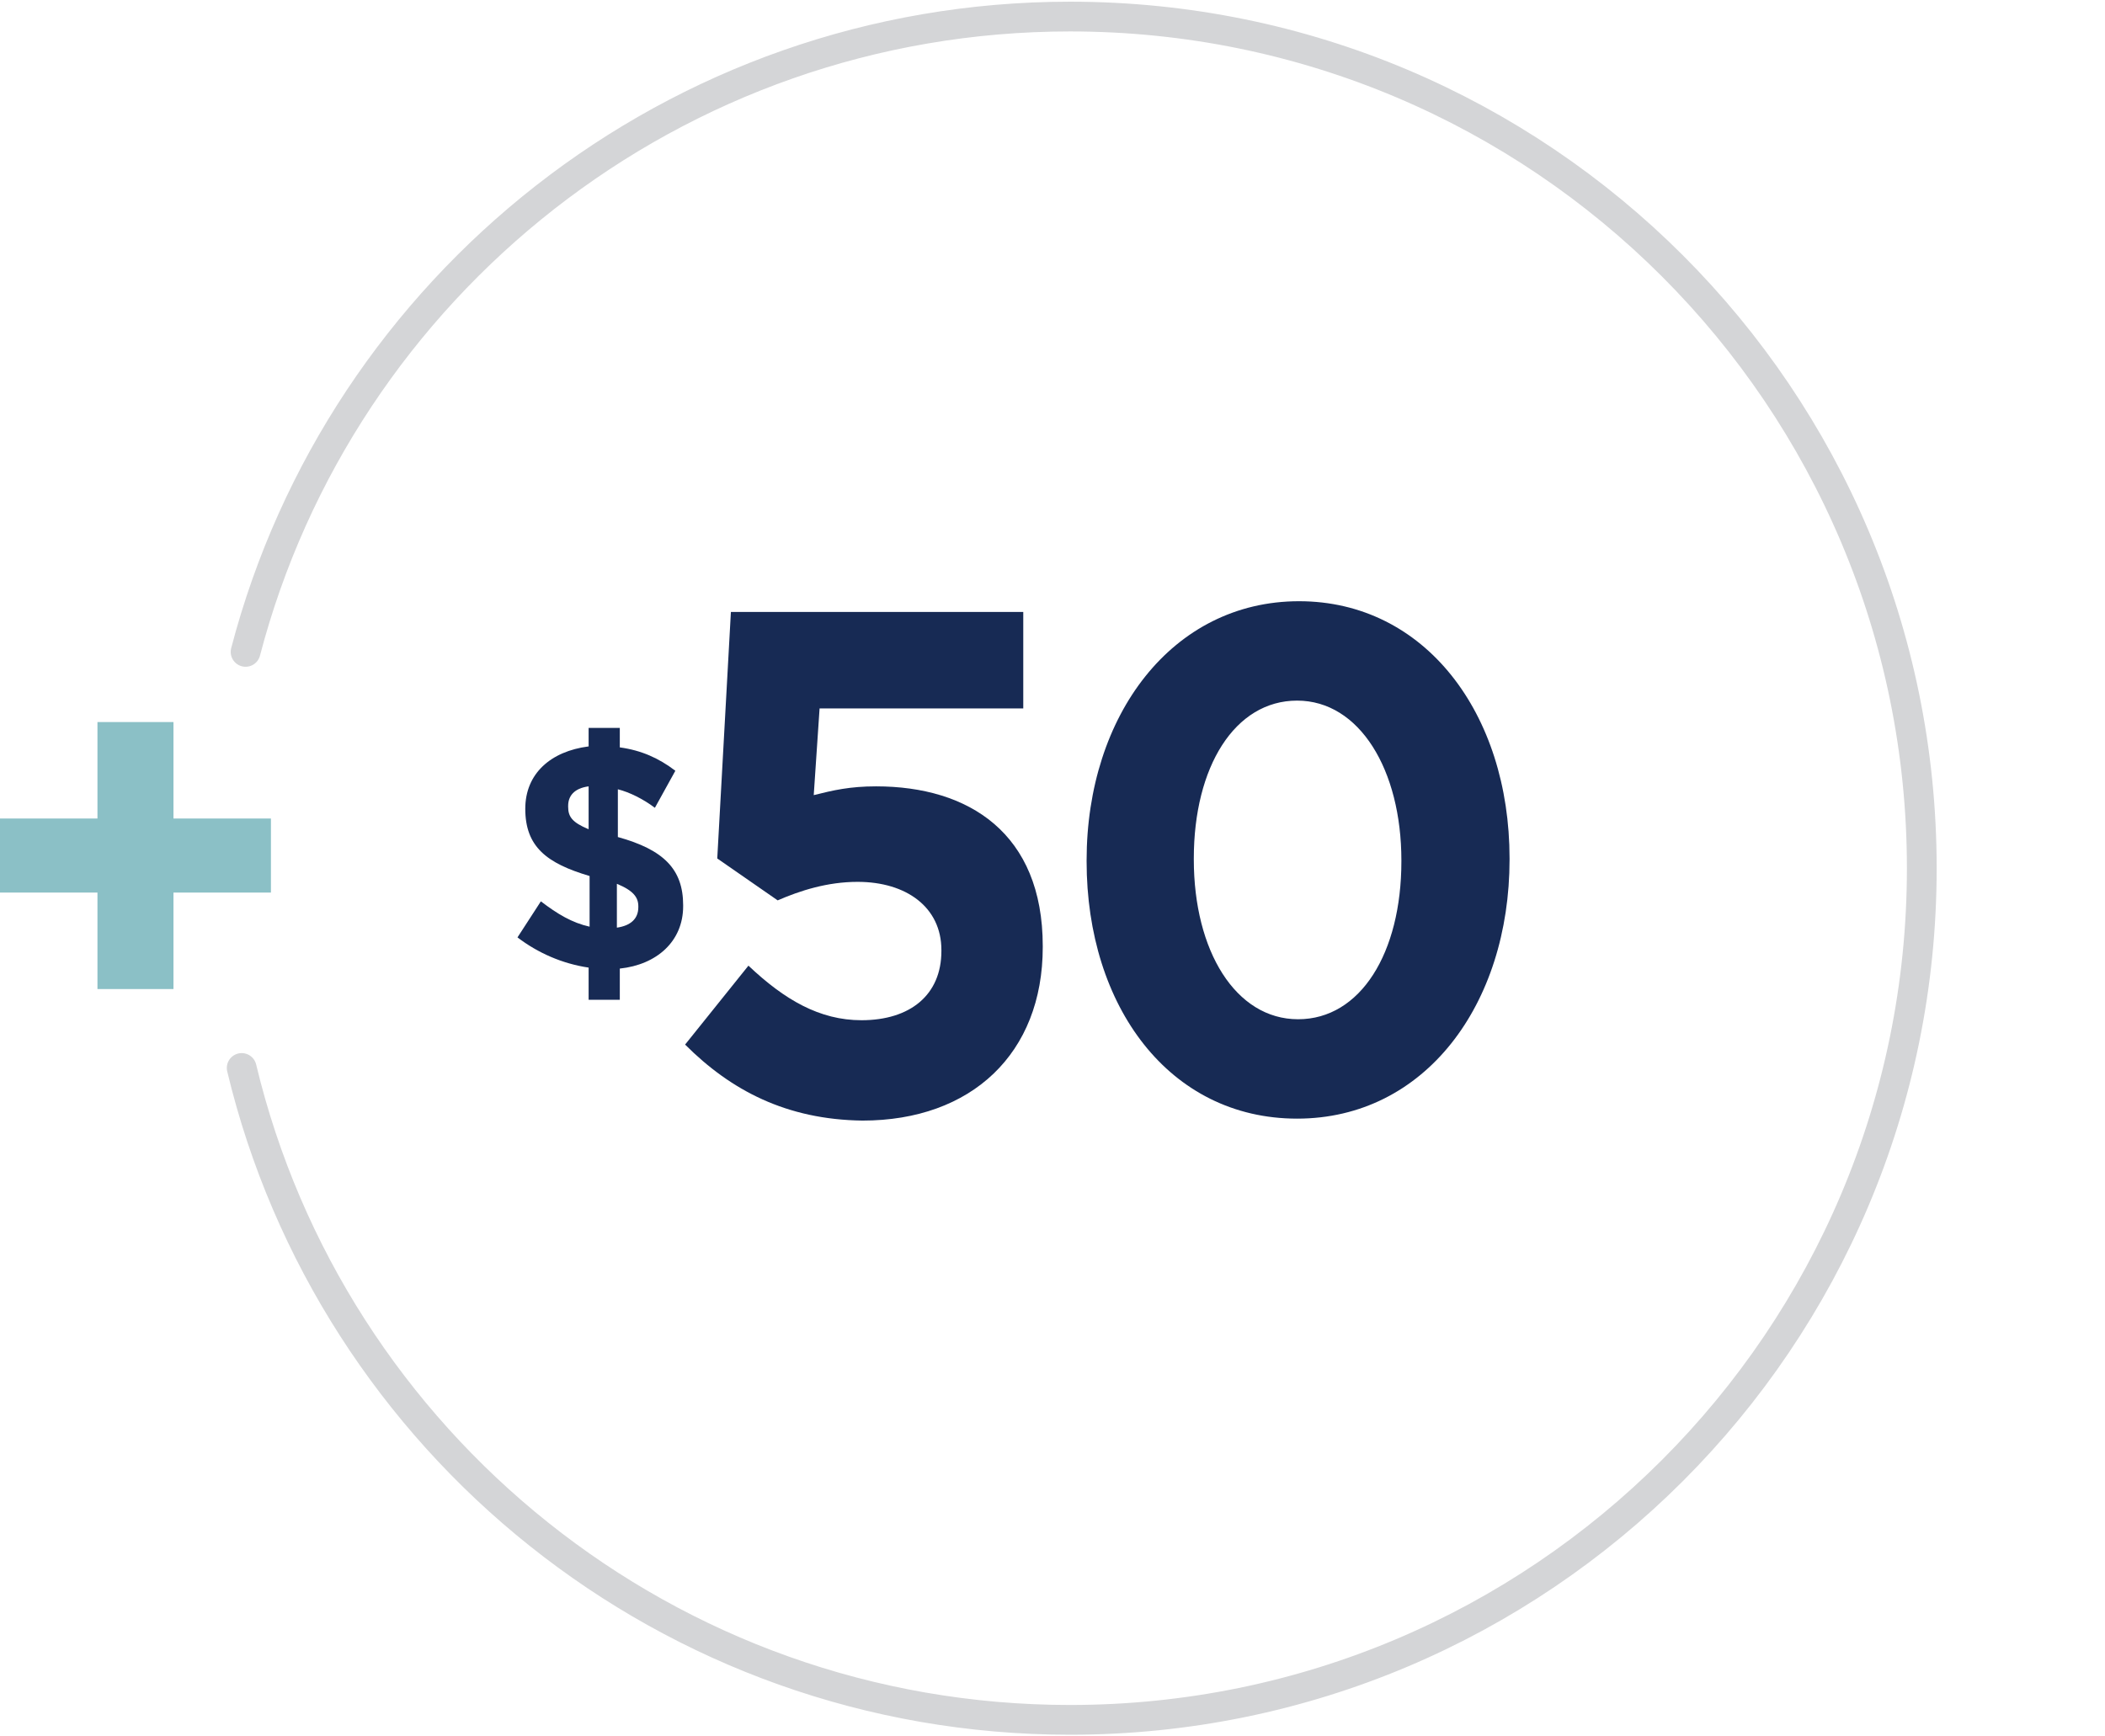
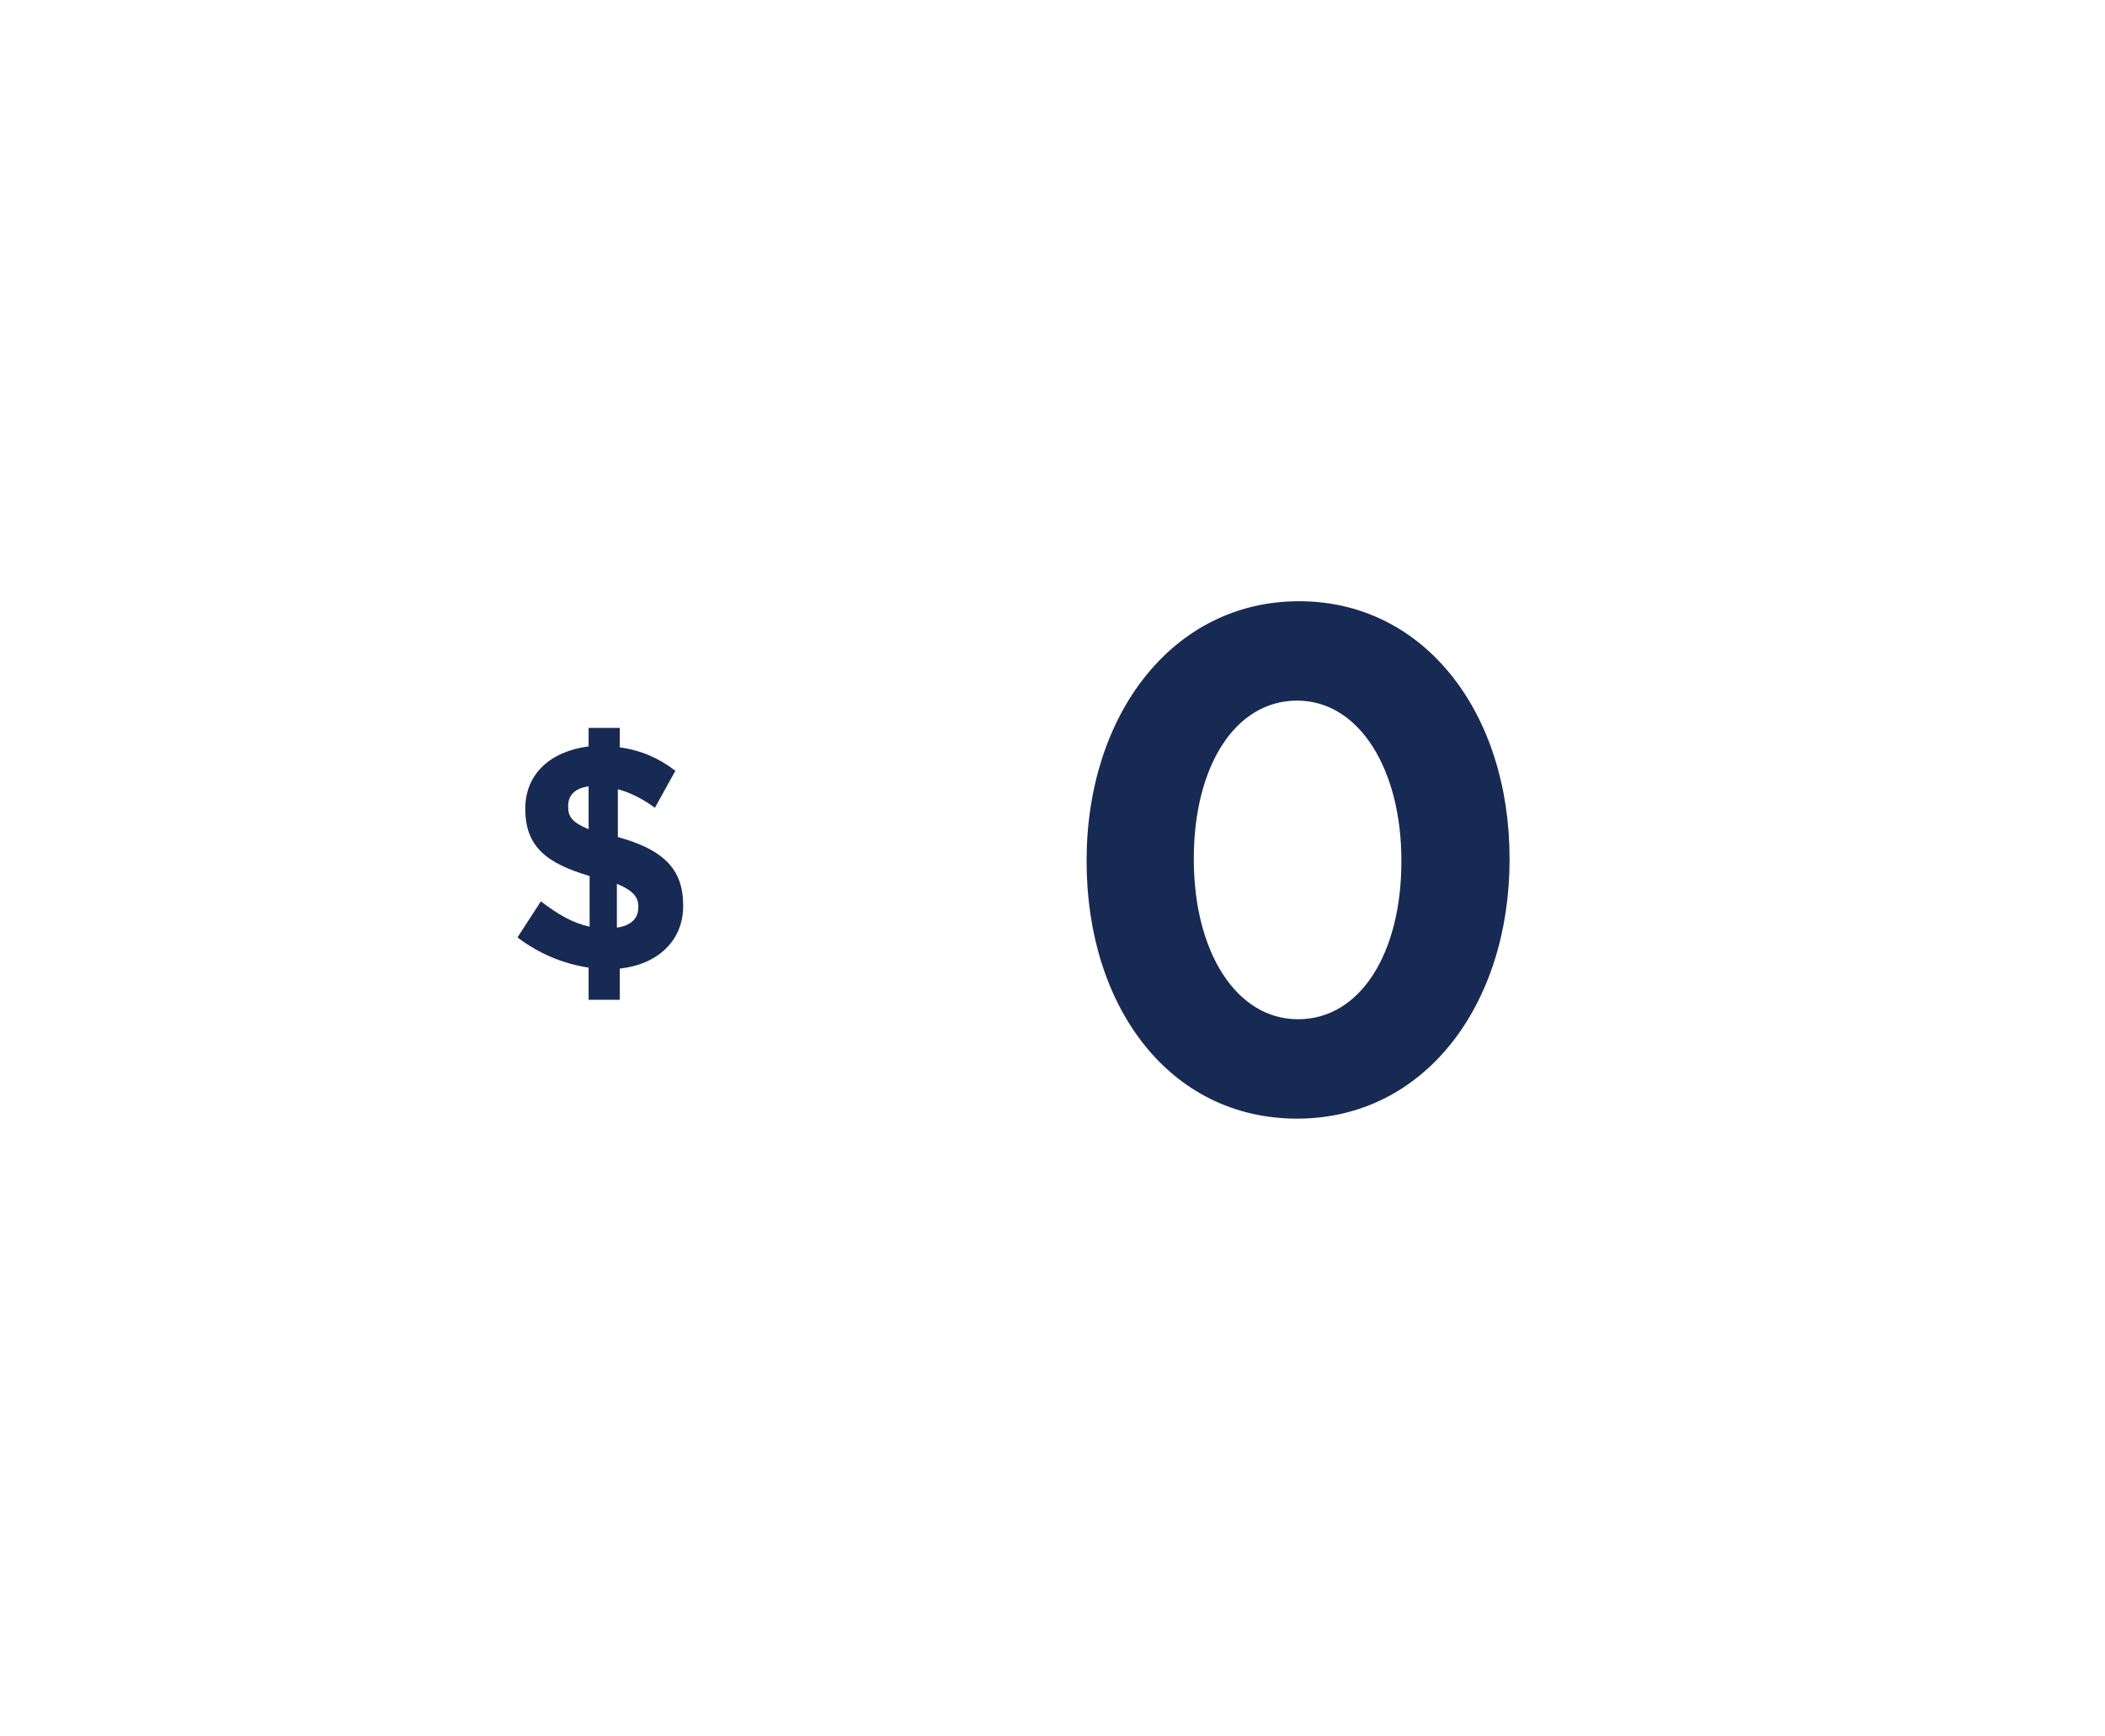
<svg xmlns="http://www.w3.org/2000/svg" version="1.1" id="Layer_1" x="0px" y="0px" viewBox="0 0 216 178.2" style="enable-background:new 0 0 216 178.2;" xml:space="preserve">
  <style type="text/css">
	.st0{fill:none;stroke:#D4D5D7;stroke-width:3.053;stroke-miterlimit:10;}
	.st1{fill:#172A54;}
	.st2{fill:none;stroke:#D4D5D7;stroke-width:3.053;stroke-linecap:round;stroke-miterlimit:10;}
	.st3{fill:#8BC0C6;}
	.st4{fill:#808285;}
	.st5{fill:none;stroke:#D4D5D7;stroke-width:3.048;stroke-linecap:round;stroke-miterlimit:10;}
</style>
  <g>
    <g>
      <path class="st1" d="M67.2,82.9c-1.2-0.9-2.6-1.6-3.8-1.9v4.9c4.7,1.3,6.7,3.3,6.7,7v0.1c0,3.6-2.7,6-6.5,6.4v3.2h-3.2v-3.3    c-2.7-0.4-5.2-1.5-7.3-3.1l2.4-3.7c1.7,1.3,3.2,2.2,5,2.6v-5.2c-4.4-1.3-6.6-3-6.6-6.9V83c0-3.6,2.6-5.9,6.5-6.4v-1.9h3.2v2    c2.2,0.3,4,1.1,5.7,2.4L67.2,82.9z M60.4,85.1v-4.4c-1.5,0.2-2.1,1-2.1,2v0.1C58.3,83.8,58.7,84.4,60.4,85.1z M63.3,90.7v4.5    c1.4-0.2,2.2-0.9,2.2-2.1v-0.1C65.5,92.1,65,91.4,63.3,90.7z" />
-       <path class="st1" d="M70.3,107.2l6.5-8.1c3.7,3.5,7.3,5.6,11.6,5.6c5,0,8.2-2.6,8.2-7.1v-0.1c0-4.4-3.6-7-8.6-7    c-3.1,0-5.9,0.9-8.2,1.9l-6.2-4.3l1.4-25.3h30v9.9H84.1l-0.6,8.9c2-0.5,3.7-0.9,6.4-0.9c9.5,0,17.1,4.8,17.1,16.4v0.1    c0,10.9-7.3,17.8-18.5,17.8C80.7,114.9,75,111.9,70.3,107.2z" />
      <path class="st1" d="M111.5,88.4v-0.1c0-14.9,8.8-26.6,21.8-26.6c12.9,0,21.6,11.5,21.6,26.4v0.1c0,14.9-8.7,26.6-21.8,26.6    S111.5,103.3,111.5,88.4z M143.8,88.4v-0.1c0-9.3-4.3-16.4-10.7-16.4c-6.4,0-10.6,6.8-10.6,16.2v0.1c0,9.4,4.3,16.4,10.7,16.4    S143.8,97.8,143.8,88.4z" />
    </g>
-     <path class="st2" d="M25.2,66.9c9.8-37.5,44-65.2,84.6-65.2c48.3,0,87.4,39.1,87.4,87.4s-39.1,87.4-87.4,87.4   c-41.2,0-75.8-28.5-85-66.9" />
    <g>
-       <path class="st3" d="M10,91.6H0V84h10v-9.9h7.8V84h10v7.6h-10v9.9H10V91.6z" />
-     </g>
+       </g>
  </g>
</svg>